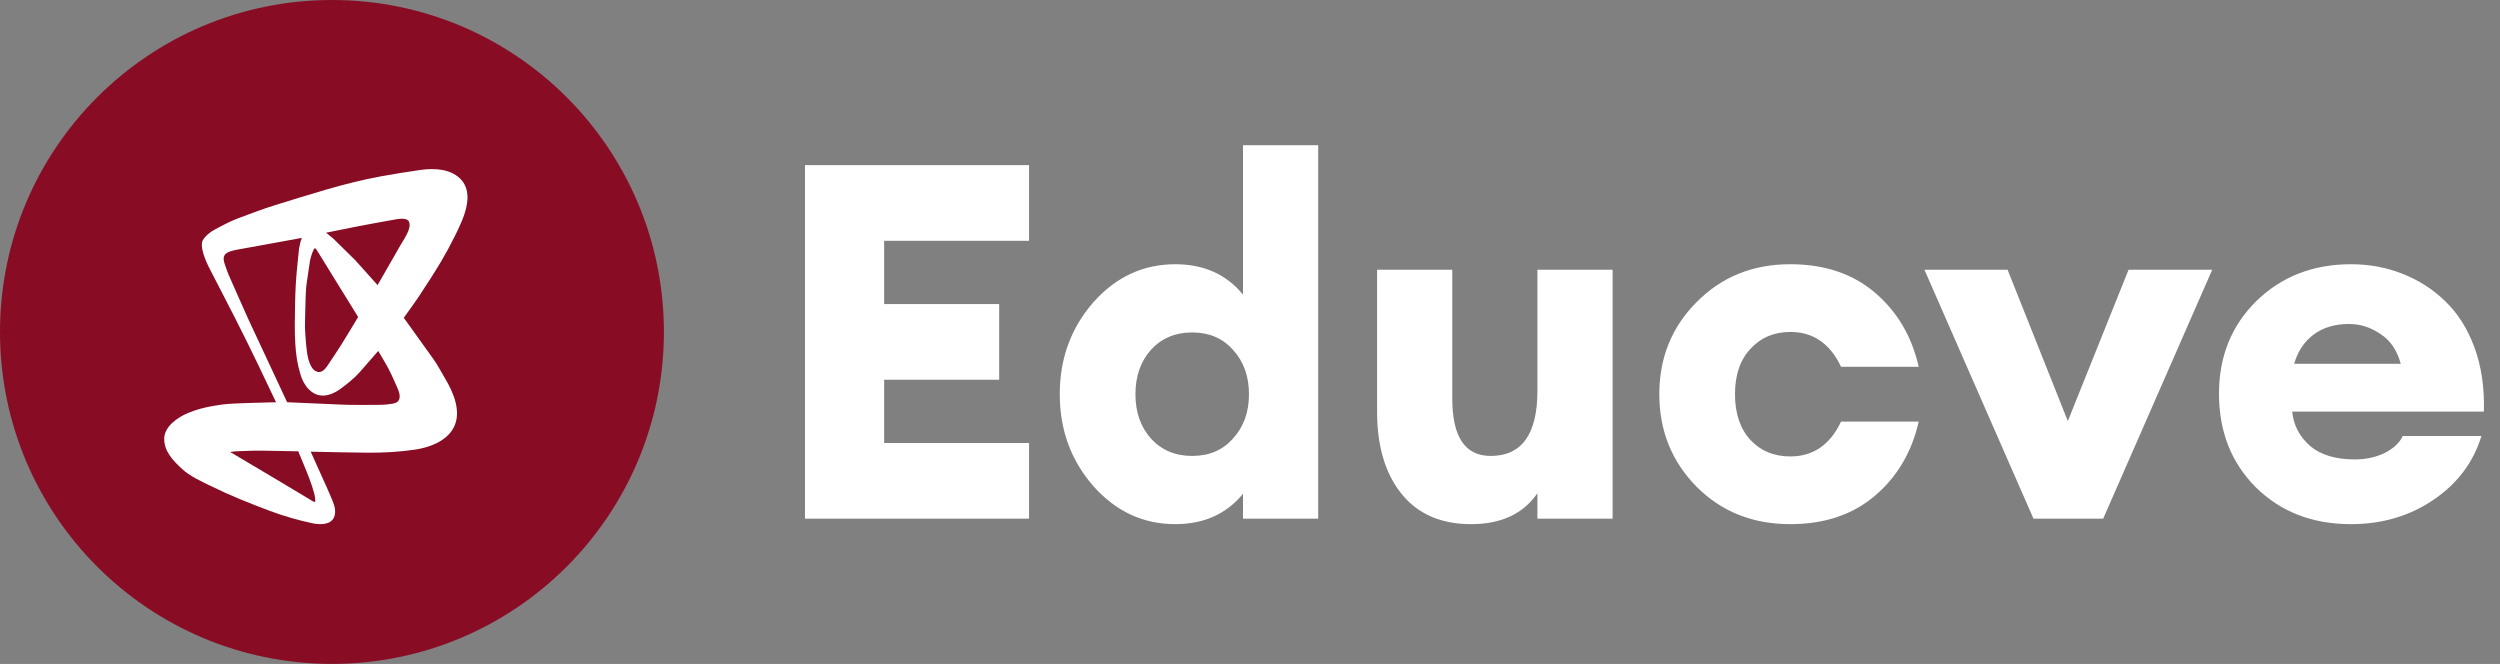
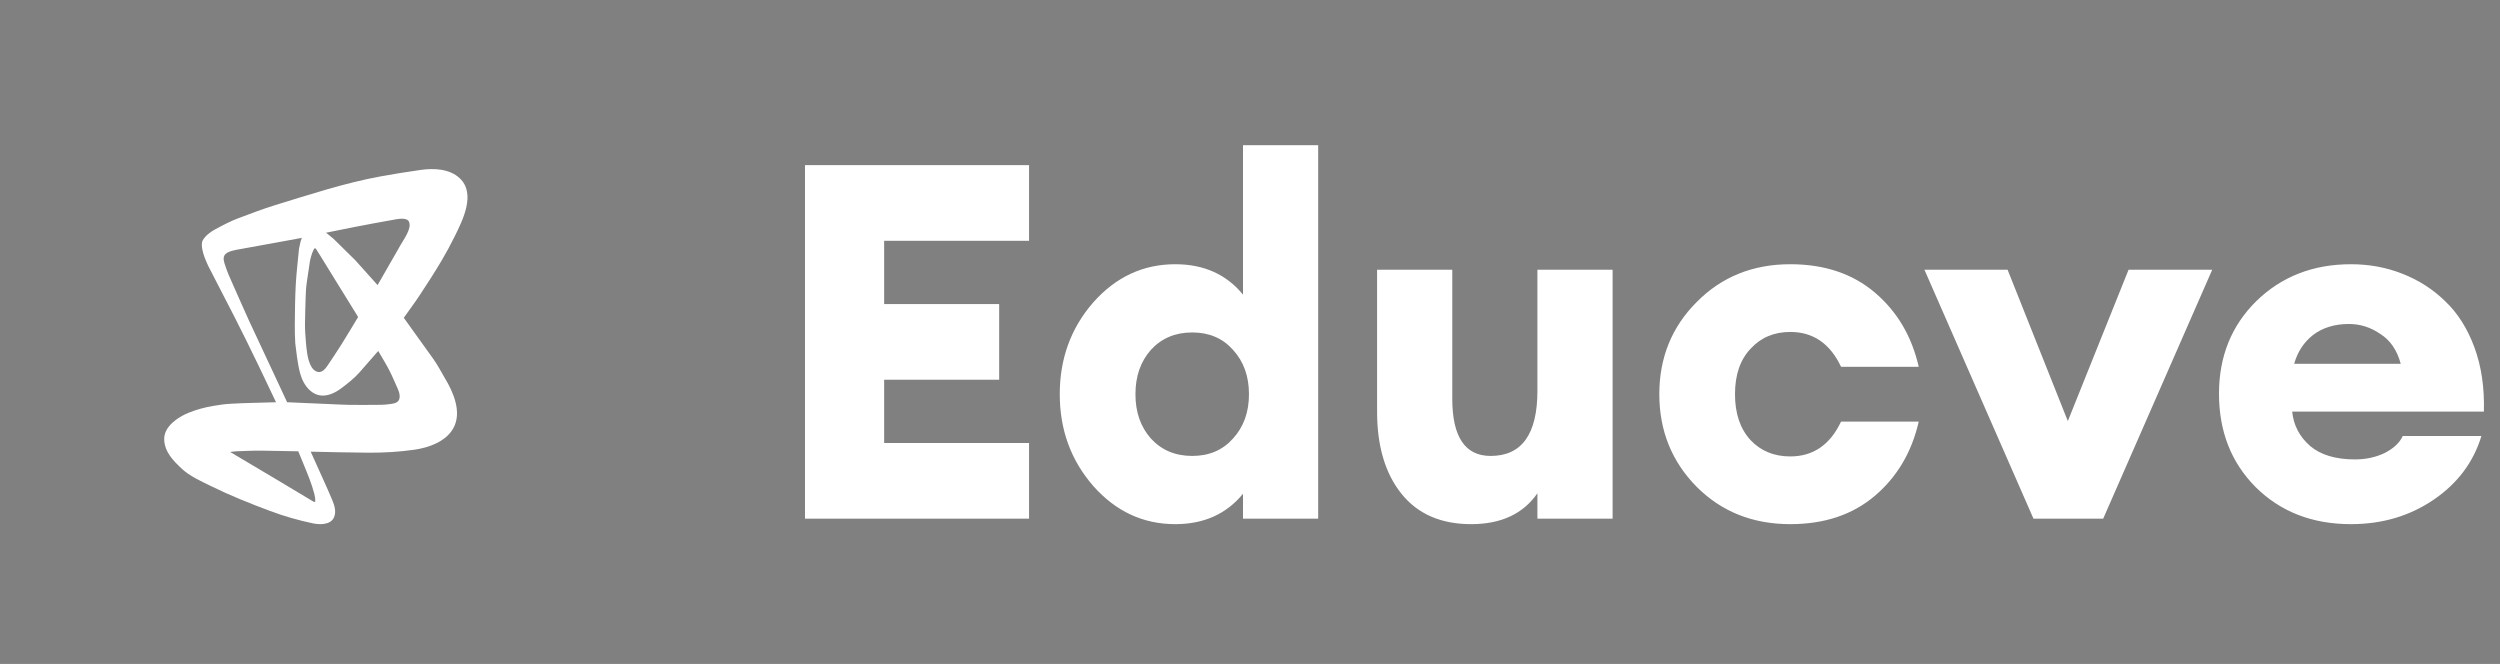
<svg xmlns="http://www.w3.org/2000/svg" width="241" height="64" viewBox="0 0 241 64" fill="none">
  <rect x="0" y="0" width="241" height="64" fill="#808080" stroke="none" />
  <path d="M77.6 50V15.92H99.2V23.216H85.232V29.312H96.32V36.608H85.232V42.704H99.2V50H77.6ZM113.297 50.528C110.193 50.528 107.553 49.296 105.377 46.832C103.233 44.368 102.161 41.424 102.161 38C102.161 34.576 103.233 31.632 105.377 29.168C107.553 26.704 110.193 25.472 113.297 25.472C116.049 25.472 118.225 26.448 119.825 28.4V14H127.073V50H119.825V47.6C118.225 49.552 116.049 50.528 113.297 50.528ZM110.945 42.272C111.969 43.392 113.297 43.952 114.929 43.952C116.561 43.952 117.873 43.392 118.865 42.272C119.889 41.152 120.401 39.728 120.401 38C120.401 36.272 119.889 34.848 118.865 33.728C117.873 32.608 116.561 32.048 114.929 32.048C113.297 32.048 111.969 32.608 110.945 33.728C109.953 34.848 109.457 36.272 109.457 38C109.457 39.728 109.953 41.152 110.945 42.272ZM141.823 50.528C138.911 50.528 136.671 49.552 135.103 47.6C133.535 45.648 132.751 43.008 132.751 39.68V26H139.999V38.432C139.999 42.112 141.231 43.952 143.695 43.952C146.703 43.952 148.207 41.856 148.207 37.664V26H155.455V50H148.207V47.552C146.831 49.536 144.703 50.528 141.823 50.528ZM172.582 50.528C168.966 50.528 165.958 49.328 163.558 46.928C161.158 44.496 159.958 41.52 159.958 38C159.958 34.48 161.158 31.52 163.558 29.12C165.958 26.688 168.966 25.472 172.582 25.472C175.878 25.472 178.598 26.384 180.742 28.208C182.886 30.032 184.294 32.416 184.966 35.36H177.478C176.422 33.12 174.79 32 172.582 32C171.014 32 169.734 32.544 168.742 33.632C167.75 34.688 167.254 36.144 167.254 38C167.254 39.856 167.75 41.328 168.742 42.416C169.734 43.472 171.014 44 172.582 44C174.79 44 176.422 42.88 177.478 40.64H184.966C184.294 43.584 182.886 45.968 180.742 47.792C178.598 49.616 175.878 50.528 172.582 50.528ZM196.027 50L185.514 26H193.531L199.339 40.592L205.195 26H213.259L202.747 50H196.027ZM226.631 50.528C222.919 50.528 219.863 49.344 217.463 46.976C215.095 44.608 213.911 41.6 213.911 37.952C213.911 34.368 215.111 31.392 217.511 29.024C219.943 26.656 222.983 25.472 226.631 25.472C228.391 25.472 230.039 25.776 231.575 26.384C233.143 26.992 234.519 27.872 235.703 29.024C236.919 30.176 237.863 31.664 238.535 33.488C239.207 35.312 239.511 37.376 239.447 39.68H220.967C221.095 40.992 221.671 42.096 222.695 42.992C223.719 43.856 225.159 44.288 227.015 44.288C228.071 44.288 229.031 44.08 229.895 43.664C230.759 43.216 231.335 42.672 231.623 42.032H239.207C238.439 44.56 236.903 46.608 234.599 48.176C232.295 49.744 229.639 50.528 226.631 50.528ZM226.439 31.232C225.063 31.232 223.911 31.584 222.983 32.288C222.087 32.992 221.479 33.92 221.159 35.072H231.431C231.079 33.76 230.423 32.8 229.463 32.192C228.535 31.552 227.527 31.232 226.439 31.232Z" fill="white" />
-   <circle cx="32" cy="32" r="32" fill="#890C25" />
  <g clip-path="url(#clip0_34_2577)">
-     <path fill-rule="evenodd" clip-rule="evenodd" d="M22.647 30.633C23.423 32.174 24.198 33.716 24.94 35.274L26.609 38.776C25.137 38.826 23.664 38.838 22.195 38.924C21.634 38.957 21.076 39.04 20.523 39.135C19.731 39.27 18.911 39.49 18.153 39.802C17.165 40.208 15.8 41.106 15.829 42.348C15.852 43.566 16.72 44.436 17.557 45.214C18.295 45.901 19.367 46.38 20.277 46.829C22.143 47.75 24.095 48.533 26.043 49.26C27.392 49.764 28.746 50.152 30.154 50.449C30.812 50.588 31.861 50.621 32.196 49.876C32.438 49.331 32.245 48.723 32.029 48.204C31.753 47.541 31.457 46.884 31.162 46.229L29.951 43.541C31.814 43.574 33.677 43.632 35.541 43.64C37.025 43.647 38.492 43.562 39.961 43.35C41.341 43.151 42.982 42.57 43.701 41.281C44.55 39.759 43.716 37.829 42.901 36.477C42.527 35.855 42.2 35.2 41.777 34.611L38.925 30.635C39.431 29.917 39.959 29.214 40.444 28.481C41.164 27.393 41.872 26.296 42.539 25.175C43.003 24.395 43.435 23.594 43.836 22.78C44.603 21.227 45.902 18.674 44.317 17.181C43.349 16.27 41.83 16.201 40.581 16.377C39.27 16.562 37.962 16.772 36.66 17.01C33.258 17.632 29.846 18.756 26.528 19.773C25.341 20.137 24.184 20.59 23.02 21.019C22.236 21.307 21.466 21.72 20.72 22.122C20.274 22.362 19.831 22.702 19.562 23.139C19.403 23.398 19.454 23.779 19.508 24.063C19.613 24.617 19.847 25.137 20.08 25.647L22.647 30.633ZM34.192 21.879C35.41 21.645 36.629 21.413 37.851 21.2C38.237 21.133 39.202 20.904 39.423 21.367C39.733 22.016 38.885 23.122 38.588 23.664C38.334 24.127 38.064 24.583 37.8 25.041L36.398 27.483L34.259 25.096L32.154 23.023L31.608 22.573L31.424 22.435C32.347 22.25 33.268 22.056 34.192 21.879ZM30.368 23.929C30.392 23.927 30.416 23.95 30.431 23.968L30.502 24.056C30.637 24.257 30.759 24.463 30.886 24.668C31.453 25.587 32.019 26.506 32.587 27.425C32.962 28.033 33.34 28.64 33.716 29.249L34.458 30.452L34.523 30.561C33.988 31.441 33.466 32.33 32.917 33.202C32.489 33.883 32.039 34.55 31.592 35.219C31.399 35.506 31.091 35.909 30.696 35.861C29.932 35.767 29.683 34.571 29.598 33.961C29.553 33.634 29.512 33.306 29.489 32.978C29.447 32.384 29.387 31.788 29.402 31.193C29.422 30.373 29.427 29.552 29.461 28.733C29.482 28.243 29.495 27.751 29.568 27.266C29.667 26.597 29.766 25.928 29.865 25.259C29.907 24.974 29.997 24.696 30.082 24.422C30.127 24.303 30.176 24.189 30.231 24.074C30.231 24.074 30.303 23.934 30.368 23.929ZM29.252 44.716C29.639 45.656 30.042 46.616 30.302 47.61C30.336 47.738 30.36 47.868 30.377 47.999C30.391 48.106 30.393 48.215 30.397 48.323C30.398 48.352 30.355 48.382 30.329 48.385C30.276 48.393 30.222 48.362 30.178 48.335C29.044 47.657 27.914 46.97 26.777 46.296L22.338 43.66L22.201 43.575L22.307 43.553L22.737 43.506C23.568 43.485 24.399 43.427 25.231 43.442L28.753 43.506C28.919 43.909 29.086 44.313 29.252 44.716ZM38.333 38.718C38.155 38.874 37.873 38.916 37.646 38.945C37.358 38.982 37.068 39.024 36.777 39.024C35.774 39.027 34.77 39.045 33.767 39.031C33.076 39.021 32.386 38.98 31.695 38.95L27.679 38.776C27.446 38.276 27.213 37.776 26.98 37.276L23.992 30.885C23.338 29.413 22.669 27.947 22.03 26.467C21.91 26.188 21.817 25.898 21.717 25.612C21.616 25.325 21.477 24.932 21.628 24.637C21.76 24.382 22.071 24.27 22.328 24.19C22.46 24.149 22.596 24.116 22.733 24.091C23.848 23.881 24.967 23.688 26.084 23.484L29.097 22.932L28.977 23.279L28.832 23.937L28.825 23.978C28.722 25.108 28.579 26.235 28.516 27.367C28.444 28.669 28.431 29.974 28.419 31.277C28.414 31.888 28.428 32.5 28.465 33.109C28.499 33.64 28.545 34.172 28.632 34.697C28.709 35.158 28.826 35.613 28.956 36.063C29.148 36.73 29.508 37.389 30.084 37.797C30.282 37.938 30.507 38.042 30.745 38.095C31.496 38.264 32.289 37.885 32.877 37.447C33.501 36.982 34.172 36.453 34.695 35.854L36.461 33.831C36.809 34.437 37.184 35.029 37.504 35.65C37.817 36.257 38.08 36.889 38.359 37.512C38.501 37.83 38.639 38.347 38.393 38.655C38.375 38.678 38.355 38.699 38.333 38.718Z" fill="white" />
+     <path fill-rule="evenodd" clip-rule="evenodd" d="M22.647 30.633C23.423 32.174 24.198 33.716 24.94 35.274L26.609 38.776C25.137 38.826 23.664 38.838 22.195 38.924C21.634 38.957 21.076 39.04 20.523 39.135C19.731 39.27 18.911 39.49 18.153 39.802C17.165 40.208 15.8 41.106 15.829 42.348C15.852 43.566 16.72 44.436 17.557 45.214C18.295 45.901 19.367 46.38 20.277 46.829C22.143 47.75 24.095 48.533 26.043 49.26C27.392 49.764 28.746 50.152 30.154 50.449C30.812 50.588 31.861 50.621 32.196 49.876C32.438 49.331 32.245 48.723 32.029 48.204C31.753 47.541 31.457 46.884 31.162 46.229L29.951 43.541C31.814 43.574 33.677 43.632 35.541 43.64C37.025 43.647 38.492 43.562 39.961 43.35C41.341 43.151 42.982 42.57 43.701 41.281C44.55 39.759 43.716 37.829 42.901 36.477C42.527 35.855 42.2 35.2 41.777 34.611L38.925 30.635C39.431 29.917 39.959 29.214 40.444 28.481C41.164 27.393 41.872 26.296 42.539 25.175C43.003 24.395 43.435 23.594 43.836 22.78C44.603 21.227 45.902 18.674 44.317 17.181C43.349 16.27 41.83 16.201 40.581 16.377C39.27 16.562 37.962 16.772 36.66 17.01C33.258 17.632 29.846 18.756 26.528 19.773C25.341 20.137 24.184 20.59 23.02 21.019C22.236 21.307 21.466 21.72 20.72 22.122C20.274 22.362 19.831 22.702 19.562 23.139C19.403 23.398 19.454 23.779 19.508 24.063C19.613 24.617 19.847 25.137 20.08 25.647L22.647 30.633ZM34.192 21.879C35.41 21.645 36.629 21.413 37.851 21.2C38.237 21.133 39.202 20.904 39.423 21.367C39.733 22.016 38.885 23.122 38.588 23.664C38.334 24.127 38.064 24.583 37.8 25.041L36.398 27.483L34.259 25.096L32.154 23.023L31.608 22.573L31.424 22.435C32.347 22.25 33.268 22.056 34.192 21.879ZM30.368 23.929C30.392 23.927 30.416 23.95 30.431 23.968L30.502 24.056C30.637 24.257 30.759 24.463 30.886 24.668C31.453 25.587 32.019 26.506 32.587 27.425C32.962 28.033 33.34 28.64 33.716 29.249L34.458 30.452L34.523 30.561C33.988 31.441 33.466 32.33 32.917 33.202C32.489 33.883 32.039 34.55 31.592 35.219C31.399 35.506 31.091 35.909 30.696 35.861C29.932 35.767 29.683 34.571 29.598 33.961C29.553 33.634 29.512 33.306 29.489 32.978C29.447 32.384 29.387 31.788 29.402 31.193C29.422 30.373 29.427 29.552 29.461 28.733C29.482 28.243 29.495 27.751 29.568 27.266C29.667 26.597 29.766 25.928 29.865 25.259C29.907 24.974 29.997 24.696 30.082 24.422C30.127 24.303 30.176 24.189 30.231 24.074C30.231 24.074 30.303 23.934 30.368 23.929ZM29.252 44.716C29.639 45.656 30.042 46.616 30.302 47.61C30.336 47.738 30.36 47.868 30.377 47.999C30.391 48.106 30.393 48.215 30.397 48.323C30.398 48.352 30.355 48.382 30.329 48.385C30.276 48.393 30.222 48.362 30.178 48.335C29.044 47.657 27.914 46.97 26.777 46.296L22.338 43.66L22.201 43.575L22.307 43.553L22.737 43.506C23.568 43.485 24.399 43.427 25.231 43.442L28.753 43.506C28.919 43.909 29.086 44.313 29.252 44.716ZM38.333 38.718C38.155 38.874 37.873 38.916 37.646 38.945C37.358 38.982 37.068 39.024 36.777 39.024C35.774 39.027 34.77 39.045 33.767 39.031C33.076 39.021 32.386 38.98 31.695 38.95L27.679 38.776C27.446 38.276 27.213 37.776 26.98 37.276L23.992 30.885C23.338 29.413 22.669 27.947 22.03 26.467C21.91 26.188 21.817 25.898 21.717 25.612C21.616 25.325 21.477 24.932 21.628 24.637C21.76 24.382 22.071 24.27 22.328 24.19C22.46 24.149 22.596 24.116 22.733 24.091C23.848 23.881 24.967 23.688 26.084 23.484L29.097 22.932L28.977 23.279L28.832 23.937L28.825 23.978C28.722 25.108 28.579 26.235 28.516 27.367C28.444 28.669 28.431 29.974 28.419 31.277C28.414 31.888 28.428 32.5 28.465 33.109C28.709 35.158 28.826 35.613 28.956 36.063C29.148 36.73 29.508 37.389 30.084 37.797C30.282 37.938 30.507 38.042 30.745 38.095C31.496 38.264 32.289 37.885 32.877 37.447C33.501 36.982 34.172 36.453 34.695 35.854L36.461 33.831C36.809 34.437 37.184 35.029 37.504 35.65C37.817 36.257 38.08 36.889 38.359 37.512C38.501 37.83 38.639 38.347 38.393 38.655C38.375 38.678 38.355 38.699 38.333 38.718Z" fill="white" />
  </g>
  <defs>
    <clipPath id="clip0_34_2577">
      <rect width="38.4" height="38.4" fill="white" transform="translate(27.25 5.117) rotate(35.19)" />
    </clipPath>
  </defs>
</svg>